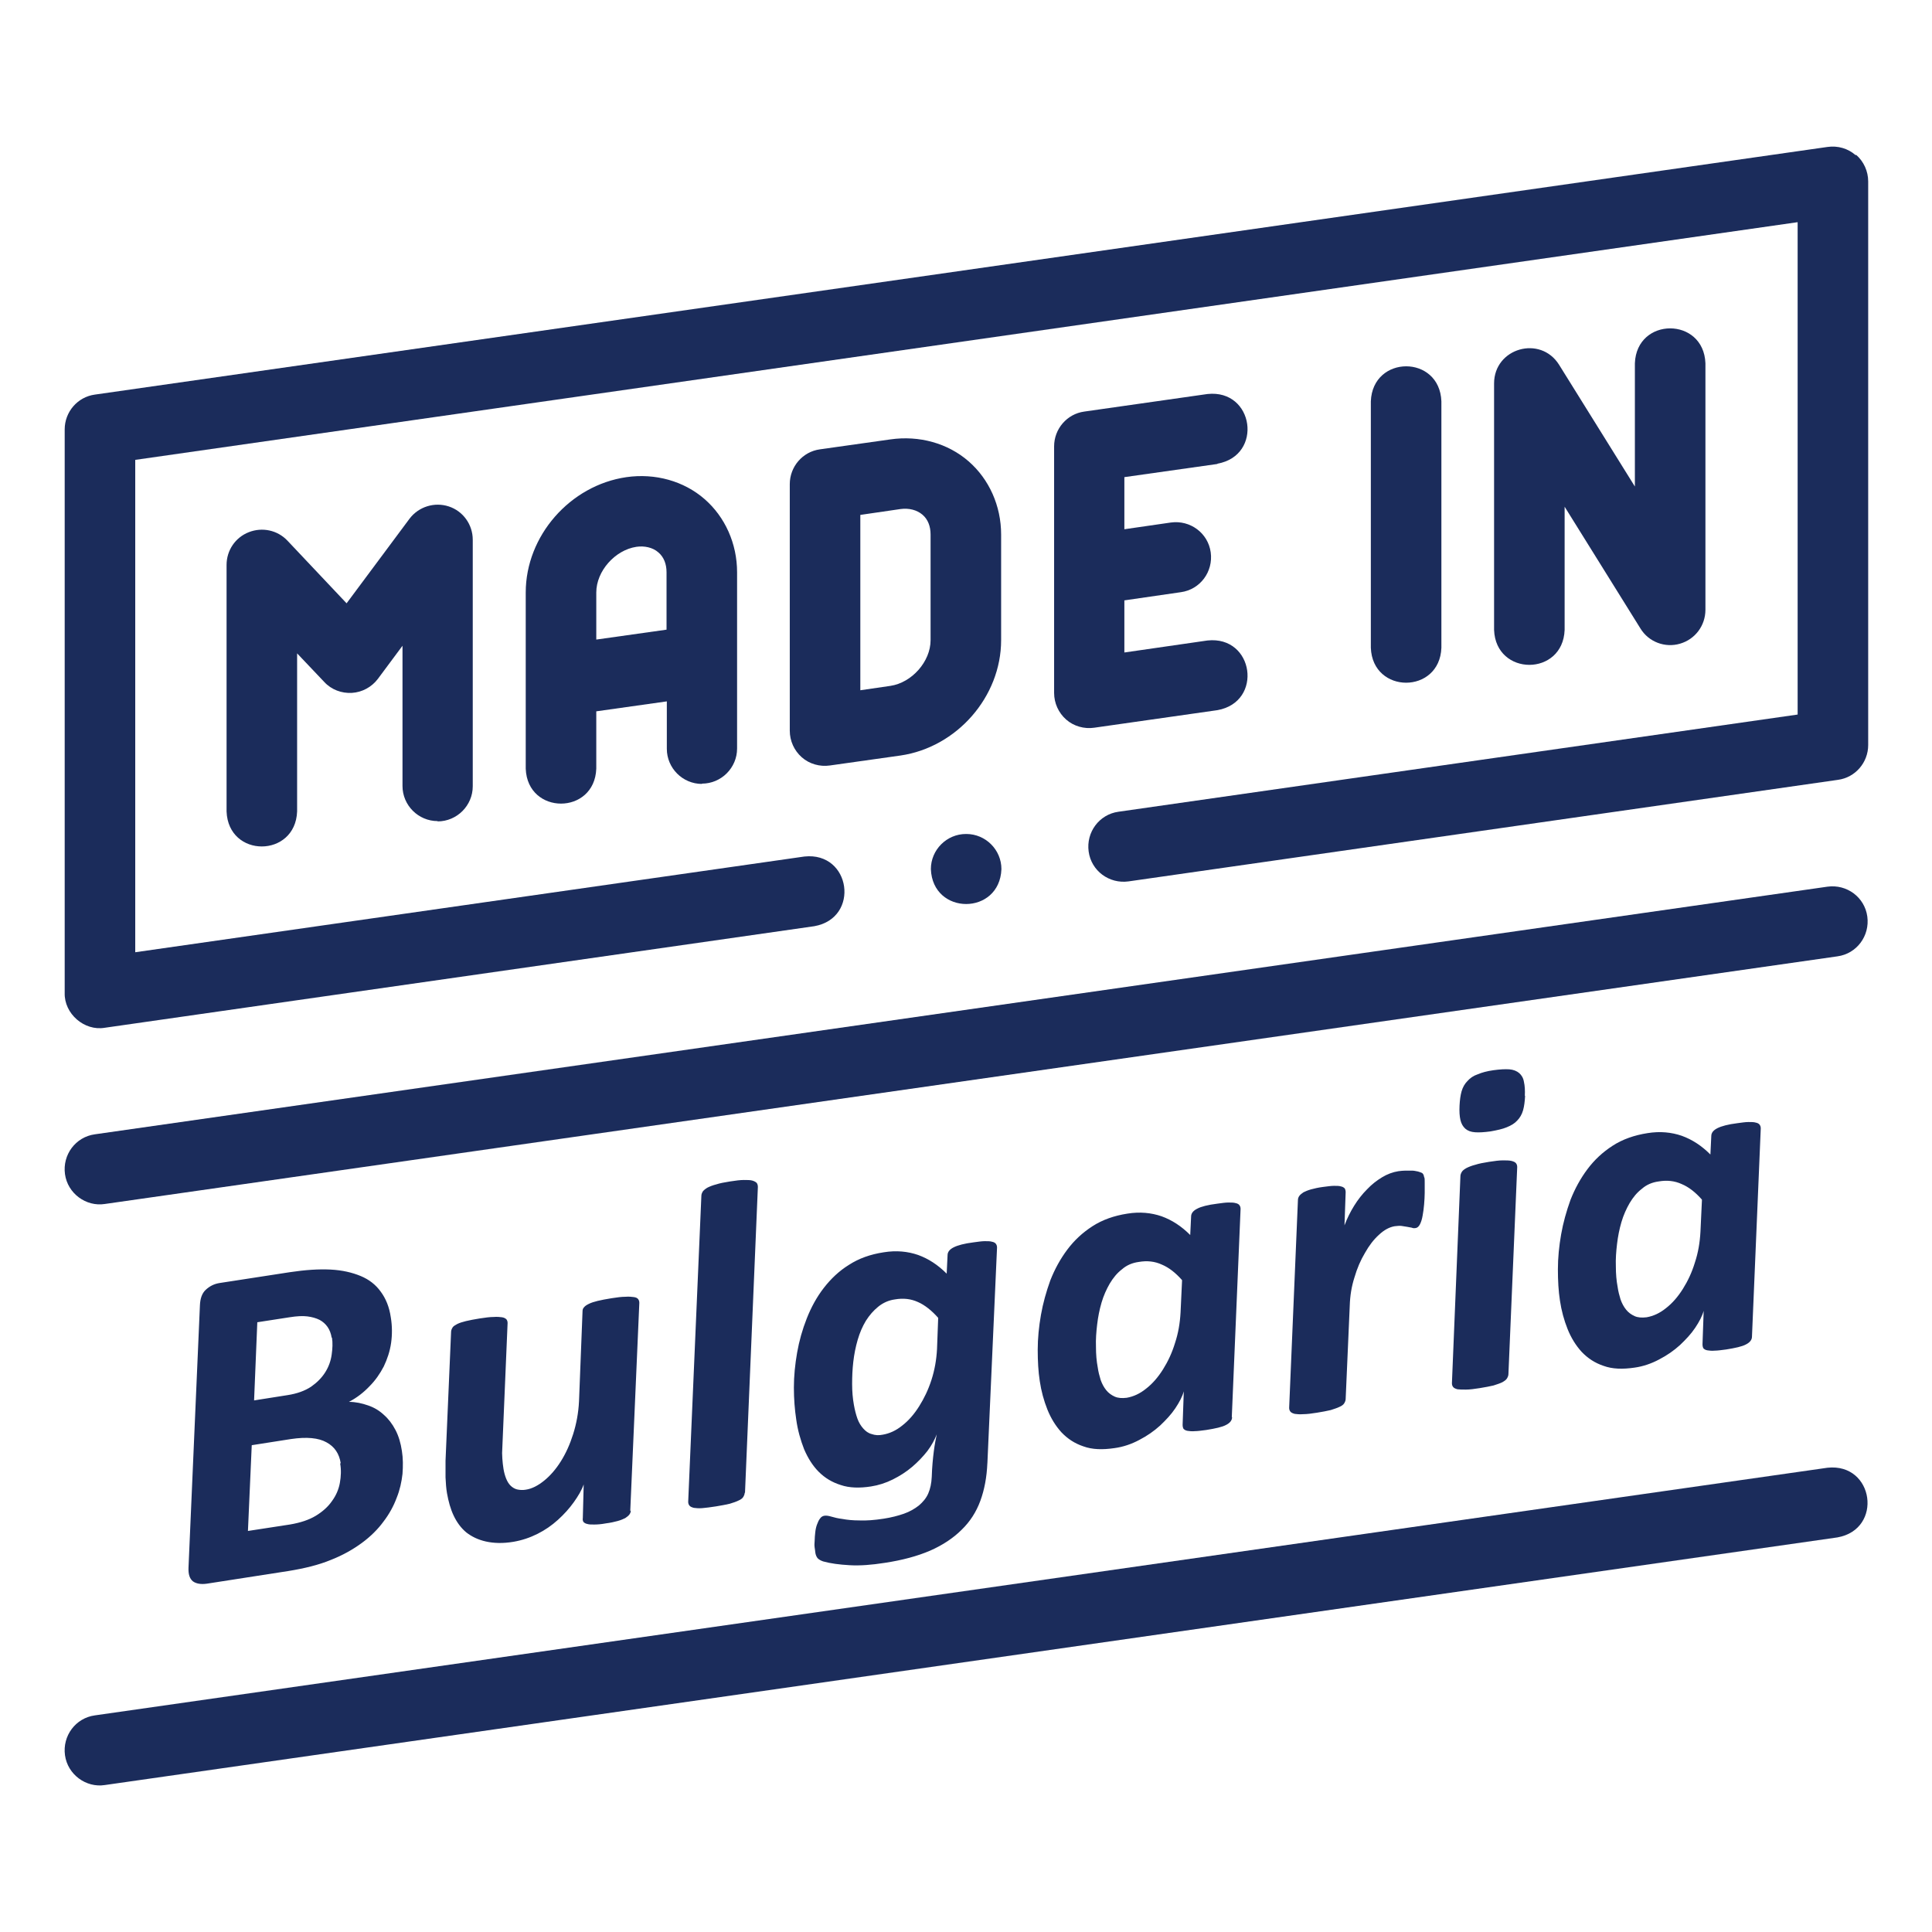
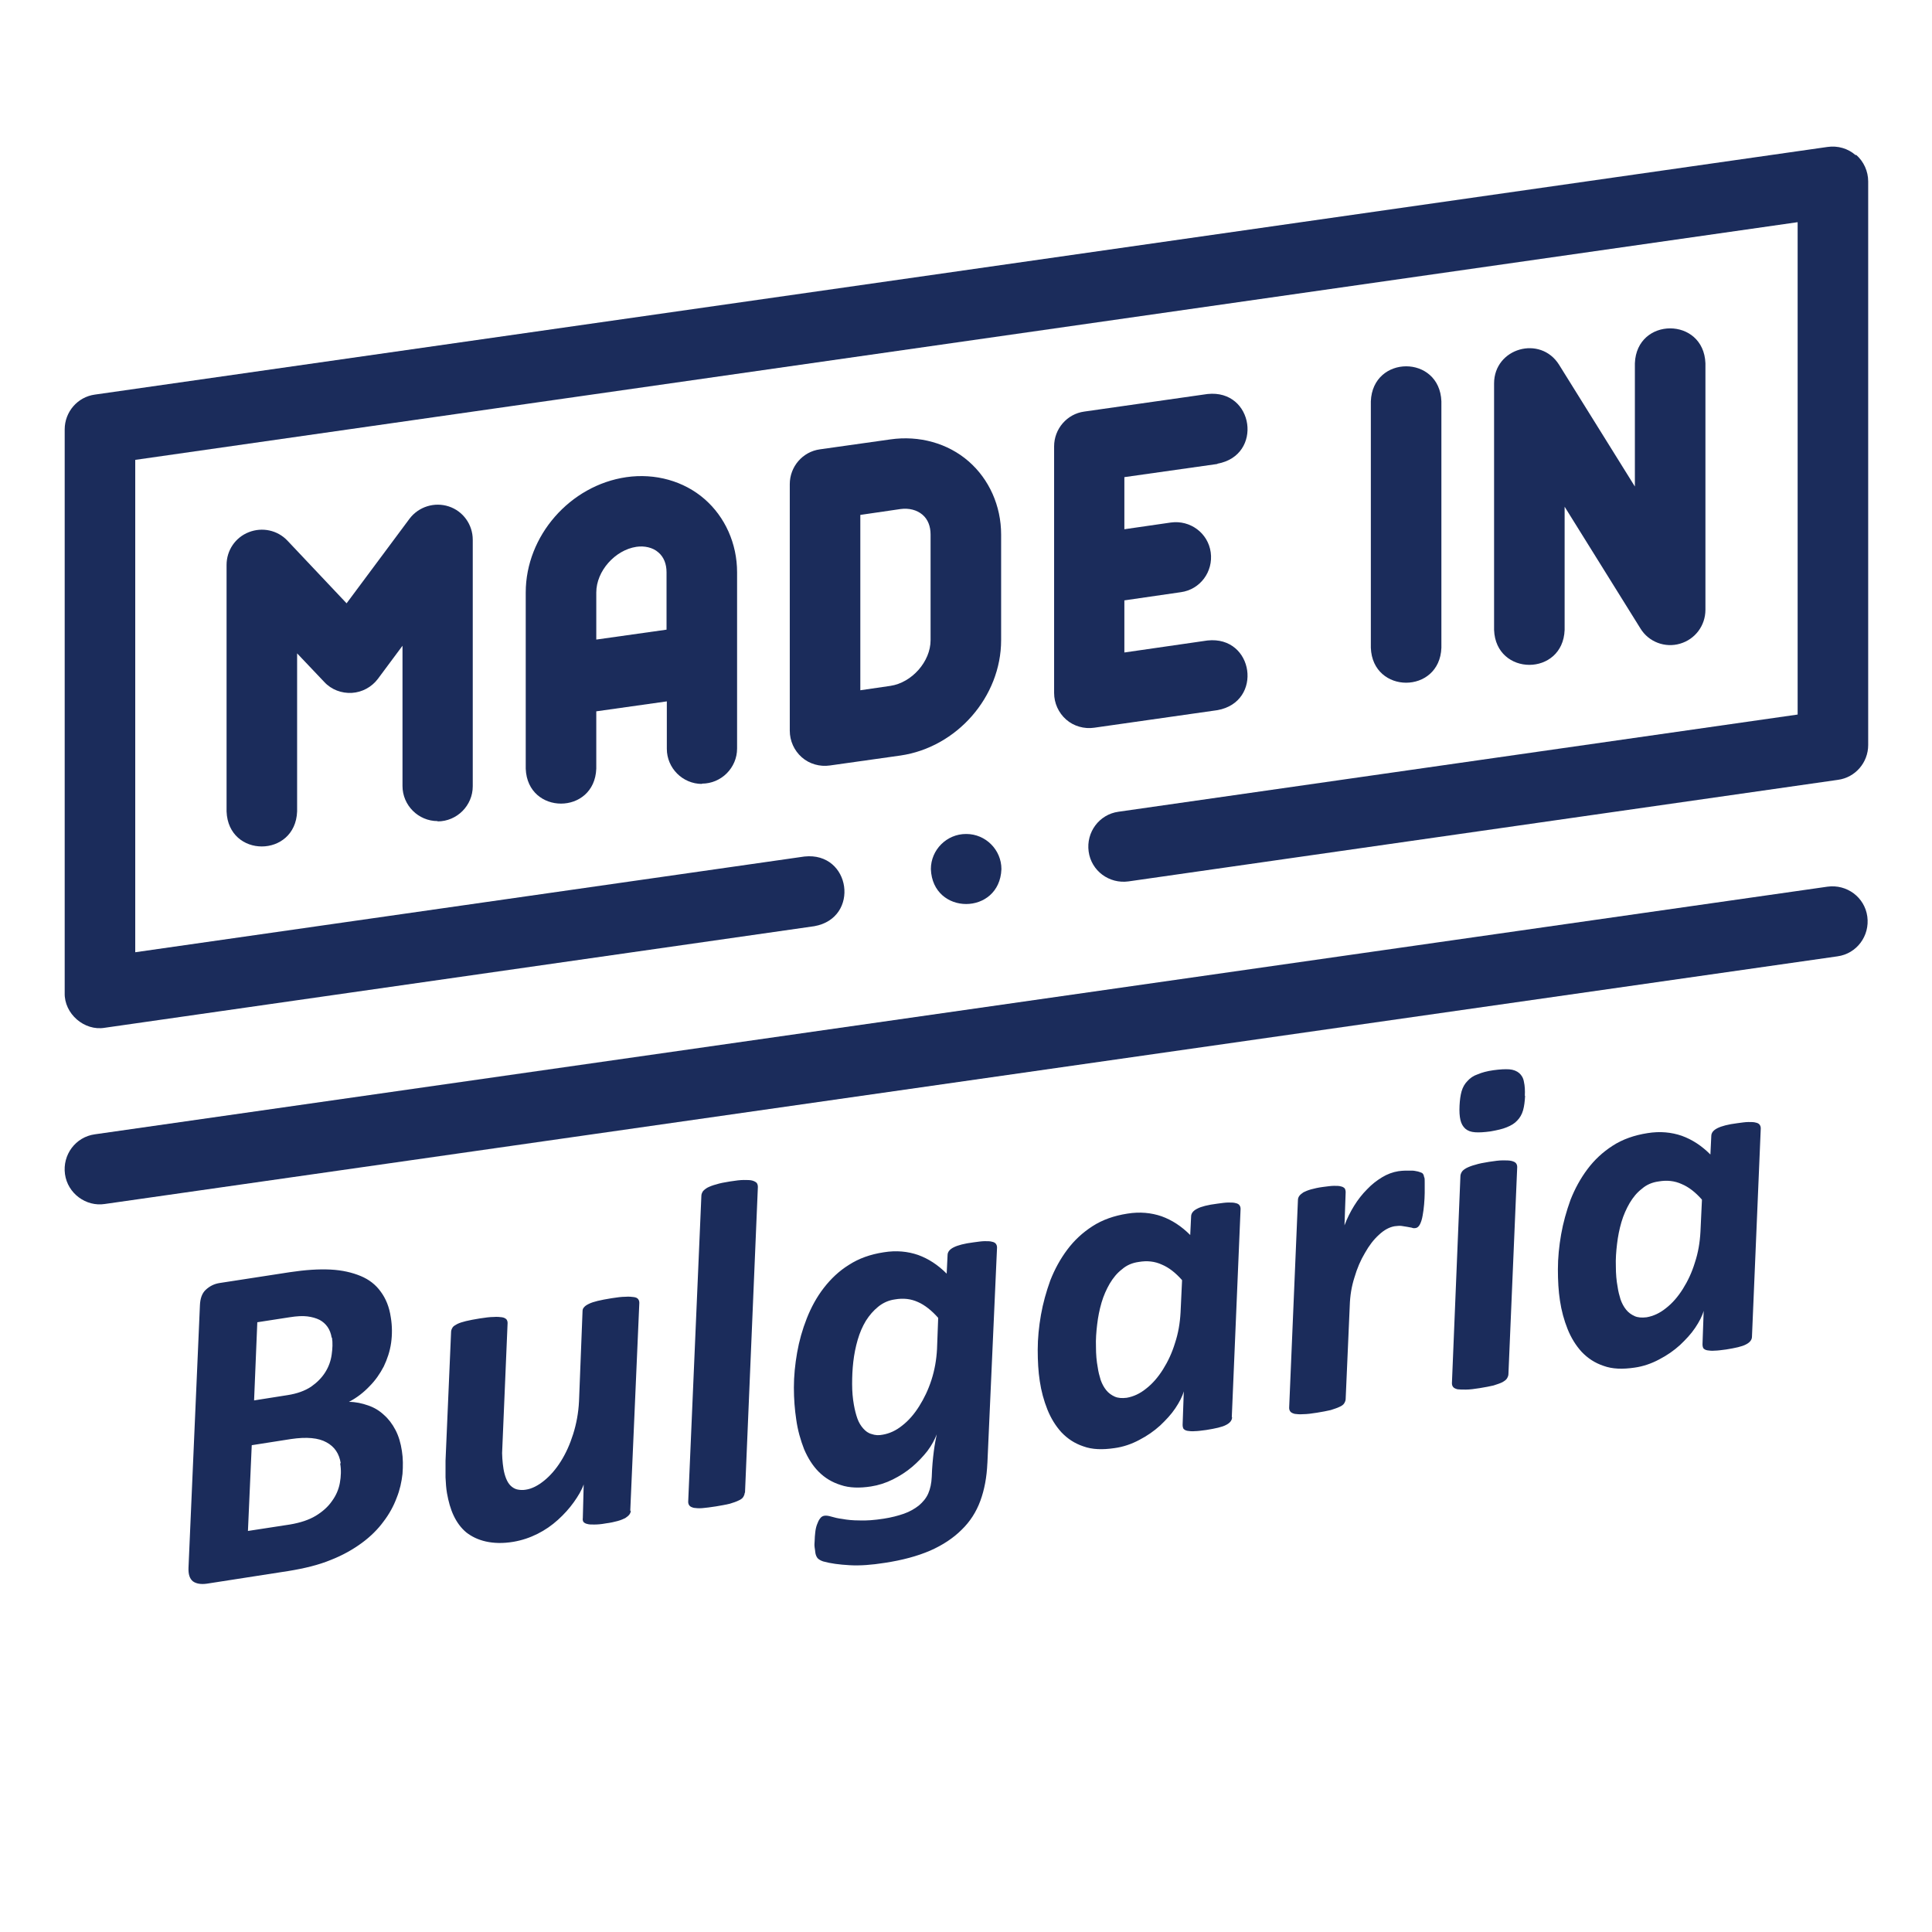
<svg xmlns="http://www.w3.org/2000/svg" xml:space="preserve" width="15mm" height="15mm" version="1.1" style="shape-rendering:geometricPrecision; text-rendering:geometricPrecision; image-rendering:optimizeQuality; fill-rule:evenodd; clip-rule:evenodd" viewBox="0 0 66 66">
  <defs>
    <style type="text/css">
   
    .fil1 {fill:none}
    .fil0 {fill:#1B2C5B;fill-rule:nonzero}
   
  </style>
  </defs>
  <g id="Layer_x0020_1">
    <g id="_2363438081776">
      <path class="fil0" d="M63.39 5.3c-0.26,-0.23 -0.61,-0.33 -0.96,-0.28l-59.19 8.46c-0.59,0.08 -1.03,0.59 -1.03,1.19l0 19.25c-0.02,0.71 0.67,1.31 1.37,1.19l24.24 -3.47c1.57,-0.28 1.25,-2.55 -0.34,-2.38l-22.86 3.27 0 -16.82 56.79 -8.12 0 16.82 -23.2 3.32c-0.66,0.09 -1.11,0.7 -1.02,1.36 0.09,0.66 0.7,1.11 1.36,1.02l24.24 -3.47c0.59,-0.08 1.03,-0.59 1.03,-1.19l0 -19.25c0,-0.35 -0.15,-0.68 -0.41,-0.91z" />
      <path class="fil0" d="M23.98 26.77c0.66,0 1.2,-0.54 1.2,-1.2l0 -6.02c0,-0.98 -0.41,-1.89 -1.11,-2.5 -0.71,-0.62 -1.69,-0.89 -2.67,-0.75 -1.93,0.28 -3.44,2.01 -3.44,3.94l0 6.02c0.06,1.59 2.35,1.59 2.41,0l0 -1.96 2.41 -0.34 0 1.62c0,0.66 0.54,1.2 1.2,1.2zm-3.61 -4.91l0 -1.62c0,-0.73 0.64,-1.45 1.37,-1.56 0.27,-0.04 0.56,0.02 0.75,0.19 0.19,0.16 0.28,0.4 0.28,0.68l0 1.96 -2.41 0.34z" />
      <path class="fil0" d="M41.59 15.84c1.57,-0.28 1.25,-2.55 -0.34,-2.38l-4.21 0.6c-0.59,0.08 -1.03,0.59 -1.03,1.19l0 8.42c0,0.35 0.15,0.68 0.41,0.91 0.26,0.23 0.62,0.33 0.96,0.28l4.21 -0.6c1.57,-0.28 1.25,-2.55 -0.34,-2.38l-2.84 0.41 0 -1.78 1.93 -0.28c0.66,-0.09 1.11,-0.7 1.02,-1.36 -0.09,-0.66 -0.7,-1.11 -1.36,-1.02l-1.59 0.23 0 -1.78 3.18 -0.45z" />
      <path class="fil0" d="M34.2 18.26c0,-0.98 -0.41,-1.89 -1.11,-2.5 -0.71,-0.62 -1.69,-0.89 -2.67,-0.75l-2.41 0.34c-0.59,0.08 -1.03,0.59 -1.03,1.19l0 8.42c0,0.35 0.15,0.68 0.41,0.91 0.26,0.23 0.62,0.33 0.96,0.28l2.41 -0.34c1.93,-0.28 3.44,-2.01 3.44,-3.94l0 -3.61 0 0zm-2.41 3.61c0,0.73 -0.64,1.45 -1.37,1.56l-1.03 0.15 0 -5.99 1.37 -0.2c0.29,-0.04 0.56,0.03 0.75,0.19 0.19,0.16 0.28,0.4 0.28,0.68l0 3.61z" />
      <path class="fil0" d="M14.95 28.06c0.66,0 1.2,-0.54 1.2,-1.2l0 -8.42c0,-0.52 -0.33,-0.98 -0.82,-1.14 -0.49,-0.16 -1.03,0.01 -1.34,0.42l-2.15 2.89 -2.02 -2.14c-0.34,-0.36 -0.86,-0.47 -1.32,-0.29 -0.46,0.18 -0.76,0.62 -0.76,1.12l0 8.42c0.06,1.6 2.35,1.59 2.41,0l0 -5.4 0.93 0.98c0.24,0.26 0.59,0.39 0.94,0.37 0.35,-0.02 0.68,-0.2 0.89,-0.48l0.84 -1.13 0 4.79c0,0.66 0.54,1.2 1.2,1.2z" />
      <path class="fil0" d="M49.24 22.13l0 -8.42c-0.06,-1.6 -2.35,-1.59 -2.41,0l0 8.42c0.06,1.59 2.35,1.59 2.41,0z" />
      <path class="fil0" d="M53.45 21.52l0 -4.21 2.59 4.16c0.28,0.46 0.84,0.67 1.35,0.52 0.52,-0.15 0.87,-0.62 0.87,-1.16l0 -8.42c-0.06,-1.59 -2.35,-1.59 -2.41,0l0 4.21 -2.59 -4.16c-0.64,-1.02 -2.22,-0.57 -2.22,0.64l0 8.42c0.06,1.59 2.35,1.59 2.41,0z" />
      <path class="fil0" d="M62.43 30.29l-59.19 8.46c-0.66,0.09 -1.11,0.7 -1.02,1.36 0.09,0.66 0.72,1.12 1.36,1.02l59.19 -8.46c0.66,-0.09 1.11,-0.7 1.02,-1.36 -0.09,-0.66 -0.7,-1.11 -1.36,-1.02z" />
-       <path class="fil0" d="M62.43 50.14l-59.19 8.46c-0.66,0.09 -1.11,0.7 -1.02,1.36 0.09,0.66 0.72,1.12 1.36,1.02l59.19 -8.46c1.57,-0.28 1.25,-2.55 -0.34,-2.38z" />
      <path class="fil0" d="M33 28.49c-0.66,0 -1.2,0.54 -1.2,1.2 0.06,1.59 2.35,1.59 2.41,0 0,-0.66 -0.54,-1.2 -1.2,-1.2l-0 0z" />
      <path class="fil0" d="M13.35 45c0.05,0.3 0.05,0.6 0.01,0.88 -0.04,0.28 -0.13,0.55 -0.25,0.8 -0.13,0.25 -0.29,0.48 -0.49,0.68 -0.2,0.21 -0.43,0.39 -0.7,0.53 0.23,0 0.45,0.05 0.65,0.12 0.21,0.07 0.39,0.18 0.54,0.32 0.16,0.14 0.29,0.31 0.4,0.52 0.11,0.21 0.18,0.45 0.22,0.72 0.04,0.25 0.04,0.51 0.02,0.78 -0.03,0.27 -0.09,0.55 -0.2,0.82 -0.1,0.27 -0.25,0.55 -0.45,0.81 -0.19,0.26 -0.44,0.51 -0.74,0.73 -0.3,0.22 -0.65,0.42 -1.06,0.58 -0.41,0.17 -0.9,0.29 -1.46,0.38l-2.77 0.43c-0.21,0.03 -0.37,0 -0.48,-0.08 -0.11,-0.09 -0.16,-0.24 -0.15,-0.47l0.39 -8.96c0.01,-0.23 0.07,-0.41 0.2,-0.53 0.13,-0.12 0.28,-0.2 0.47,-0.23l2.4 -0.37c0.53,-0.08 0.99,-0.11 1.39,-0.09 0.4,0.02 0.74,0.1 1.03,0.22 0.29,0.12 0.52,0.3 0.69,0.54 0.17,0.23 0.29,0.52 0.34,0.87zm-2.02 0.7c-0.02,-0.14 -0.07,-0.27 -0.14,-0.37 -0.07,-0.1 -0.16,-0.18 -0.27,-0.24 -0.12,-0.06 -0.26,-0.1 -0.42,-0.12 -0.16,-0.02 -0.36,-0.01 -0.61,0.03l-1.1 0.17 -0.11 2.67 1.14 -0.18c0.33,-0.05 0.6,-0.15 0.81,-0.29 0.2,-0.14 0.36,-0.3 0.48,-0.49 0.12,-0.19 0.19,-0.39 0.22,-0.6 0.03,-0.21 0.04,-0.41 0.01,-0.59zm0.31 4.29c-0.05,-0.33 -0.21,-0.57 -0.49,-0.72 -0.27,-0.15 -0.67,-0.19 -1.21,-0.11l-1.34 0.21 -0.13 2.93 1.43 -0.22c0.36,-0.06 0.66,-0.16 0.89,-0.3 0.23,-0.14 0.42,-0.31 0.55,-0.5 0.14,-0.19 0.23,-0.4 0.27,-0.62 0.04,-0.22 0.05,-0.45 0.01,-0.67zm9.91 1.61c-0,0.05 -0.02,0.1 -0.05,0.14 -0.03,0.04 -0.08,0.08 -0.14,0.12 -0.06,0.03 -0.15,0.07 -0.26,0.1 -0.11,0.03 -0.24,0.06 -0.4,0.08 -0.16,0.03 -0.29,0.04 -0.4,0.04 -0.1,0 -0.18,-0 -0.24,-0.02 -0.06,-0.01 -0.1,-0.04 -0.13,-0.07 -0.02,-0.04 -0.03,-0.08 -0.02,-0.13l0.03 -1.15c-0.07,0.2 -0.19,0.4 -0.34,0.61 -0.15,0.21 -0.33,0.41 -0.54,0.6 -0.21,0.19 -0.44,0.35 -0.7,0.48 -0.26,0.13 -0.53,0.22 -0.82,0.27 -0.36,0.06 -0.67,0.05 -0.94,-0.01 -0.27,-0.06 -0.49,-0.17 -0.67,-0.31 -0.18,-0.15 -0.32,-0.34 -0.43,-0.57 -0.11,-0.23 -0.18,-0.49 -0.23,-0.77 -0.03,-0.17 -0.04,-0.35 -0.05,-0.54 -0,-0.19 -0,-0.38 0,-0.57l0.19 -4.4c0,-0.05 0.02,-0.1 0.05,-0.15 0.03,-0.05 0.09,-0.08 0.16,-0.12 0.08,-0.04 0.18,-0.07 0.3,-0.1 0.13,-0.03 0.28,-0.06 0.47,-0.09 0.19,-0.03 0.35,-0.05 0.47,-0.05 0.12,-0.01 0.22,-0 0.29,0.01 0.07,0.01 0.12,0.04 0.15,0.07 0.03,0.04 0.04,0.08 0.04,0.13l-0.18 4.26c-0.01,0.12 -0.01,0.24 -0,0.36 0.01,0.13 0.02,0.24 0.04,0.36 0.02,0.12 0.05,0.23 0.09,0.33 0.04,0.1 0.09,0.18 0.15,0.24 0.06,0.06 0.14,0.11 0.22,0.13 0.09,0.02 0.19,0.03 0.3,0.01 0.21,-0.03 0.42,-0.14 0.63,-0.31 0.21,-0.17 0.4,-0.39 0.57,-0.66 0.17,-0.27 0.31,-0.58 0.42,-0.93 0.11,-0.35 0.18,-0.72 0.2,-1.12l0.12 -3.07c-0,-0.05 0.01,-0.1 0.05,-0.14 0.04,-0.05 0.09,-0.08 0.17,-0.12 0.08,-0.04 0.18,-0.07 0.3,-0.1 0.13,-0.03 0.28,-0.06 0.47,-0.09 0.19,-0.03 0.34,-0.05 0.47,-0.05 0.12,-0.01 0.22,-0 0.29,0.01 0.07,0.01 0.12,0.03 0.15,0.07 0.03,0.04 0.04,0.08 0.04,0.13l-0.31 7.11zm3.89 -0.61c-0,0.05 -0.02,0.1 -0.05,0.15 -0.03,0.05 -0.09,0.09 -0.16,0.12 -0.08,0.04 -0.17,0.07 -0.3,0.11 -0.13,0.03 -0.28,0.06 -0.47,0.09 -0.19,0.03 -0.35,0.05 -0.47,0.06 -0.12,0.01 -0.22,-0 -0.29,-0.01 -0.07,-0.02 -0.12,-0.04 -0.15,-0.08 -0.03,-0.04 -0.04,-0.08 -0.04,-0.13l0.45 -10.45c0,-0.05 0.02,-0.1 0.05,-0.15 0.03,-0.04 0.09,-0.09 0.16,-0.13 0.08,-0.04 0.18,-0.08 0.3,-0.11 0.12,-0.04 0.28,-0.07 0.47,-0.1 0.19,-0.03 0.35,-0.05 0.47,-0.05 0.12,-0 0.22,0 0.29,0.02 0.07,0.02 0.12,0.05 0.15,0.08 0.03,0.04 0.04,0.09 0.04,0.14l-0.44 10.45zm8.29 -1.01c-0.02,0.48 -0.1,0.91 -0.24,1.29 -0.14,0.38 -0.35,0.71 -0.64,0.99 -0.28,0.28 -0.64,0.52 -1.07,0.71 -0.44,0.19 -0.96,0.33 -1.56,0.42 -0.44,0.07 -0.84,0.1 -1.19,0.08 -0.36,-0.02 -0.66,-0.06 -0.91,-0.13 -0.09,-0.03 -0.15,-0.07 -0.19,-0.11 -0.04,-0.05 -0.07,-0.12 -0.08,-0.21 -0,-0.03 -0.01,-0.08 -0.02,-0.15 -0.01,-0.07 -0.01,-0.15 -0,-0.24 0,-0.09 0.01,-0.18 0.02,-0.28 0.01,-0.1 0.03,-0.19 0.06,-0.27 0.03,-0.08 0.06,-0.15 0.1,-0.2 0.04,-0.06 0.09,-0.09 0.15,-0.1 0.06,-0.01 0.14,-0 0.24,0.03 0.1,0.03 0.22,0.06 0.38,0.08 0.16,0.03 0.35,0.05 0.58,0.05 0.23,0.01 0.51,-0.01 0.83,-0.06 0.26,-0.04 0.49,-0.1 0.69,-0.17 0.2,-0.07 0.37,-0.17 0.51,-0.28 0.14,-0.12 0.25,-0.25 0.32,-0.41 0.07,-0.16 0.11,-0.35 0.12,-0.57 0.01,-0.34 0.04,-0.63 0.07,-0.87 0.03,-0.24 0.07,-0.43 0.1,-0.58 -0.07,0.18 -0.17,0.37 -0.32,0.57 -0.15,0.19 -0.32,0.37 -0.52,0.54 -0.2,0.17 -0.42,0.31 -0.66,0.43 -0.24,0.12 -0.49,0.2 -0.75,0.24 -0.39,0.06 -0.74,0.05 -1.03,-0.05 -0.29,-0.09 -0.54,-0.24 -0.75,-0.45 -0.21,-0.21 -0.37,-0.47 -0.5,-0.77 -0.12,-0.31 -0.22,-0.65 -0.27,-1.02 -0.05,-0.33 -0.08,-0.7 -0.08,-1.09 0,-0.39 0.04,-0.79 0.11,-1.19 0.07,-0.4 0.18,-0.79 0.33,-1.17 0.15,-0.38 0.34,-0.73 0.58,-1.04 0.24,-0.31 0.52,-0.58 0.86,-0.79 0.34,-0.22 0.73,-0.36 1.19,-0.43 0.43,-0.07 0.82,-0.03 1.17,0.09 0.36,0.13 0.68,0.34 0.98,0.64l0.03 -0.63c0,-0.11 0.07,-0.2 0.21,-0.27 0.14,-0.07 0.36,-0.13 0.68,-0.17 0.15,-0.02 0.28,-0.04 0.38,-0.04 0.1,-0 0.19,0 0.25,0.02 0.06,0.01 0.11,0.04 0.13,0.07 0.03,0.04 0.04,0.08 0.04,0.13l-0.33 7.38zm-1.68 -4.96c-0.22,-0.25 -0.46,-0.44 -0.69,-0.54 -0.24,-0.11 -0.5,-0.14 -0.79,-0.09 -0.22,0.03 -0.41,0.12 -0.57,0.25 -0.16,0.13 -0.3,0.29 -0.42,0.48 -0.12,0.2 -0.21,0.41 -0.28,0.65 -0.07,0.24 -0.12,0.49 -0.15,0.75 -0.03,0.26 -0.04,0.51 -0.04,0.76 0,0.25 0.02,0.49 0.06,0.71 0.03,0.17 0.07,0.33 0.12,0.47 0.05,0.14 0.12,0.25 0.2,0.34 0.08,0.09 0.17,0.16 0.29,0.19 0.11,0.04 0.24,0.05 0.38,0.02 0.23,-0.04 0.45,-0.14 0.66,-0.31 0.22,-0.17 0.41,-0.39 0.58,-0.66 0.17,-0.27 0.31,-0.56 0.42,-0.9 0.11,-0.34 0.17,-0.69 0.19,-1.05l0.04 -1.07zm10.04 3.39c-0,0.11 -0.07,0.2 -0.21,0.27 -0.13,0.07 -0.36,0.12 -0.67,0.17 -0.16,0.02 -0.29,0.04 -0.39,0.04 -0.1,0.01 -0.19,0 -0.25,-0.01 -0.07,-0.01 -0.11,-0.04 -0.14,-0.07 -0.02,-0.04 -0.03,-0.08 -0.03,-0.14l0.04 -1.14c-0.05,0.18 -0.15,0.37 -0.29,0.58 -0.14,0.21 -0.32,0.4 -0.52,0.59 -0.21,0.19 -0.44,0.35 -0.71,0.49 -0.26,0.14 -0.55,0.24 -0.85,0.28 -0.41,0.06 -0.76,0.05 -1.06,-0.06 -0.3,-0.1 -0.54,-0.26 -0.75,-0.48 -0.2,-0.22 -0.36,-0.48 -0.48,-0.78 -0.12,-0.3 -0.21,-0.63 -0.26,-0.97 -0.05,-0.32 -0.07,-0.68 -0.07,-1.07 0,-0.39 0.04,-0.79 0.11,-1.19 0.07,-0.4 0.18,-0.79 0.32,-1.18 0.15,-0.38 0.34,-0.73 0.58,-1.05 0.24,-0.32 0.52,-0.58 0.86,-0.8 0.34,-0.22 0.74,-0.36 1.19,-0.43 0.43,-0.07 0.82,-0.03 1.17,0.09 0.36,0.13 0.68,0.34 0.98,0.64l0.03 -0.63c0,-0.11 0.07,-0.2 0.21,-0.27 0.13,-0.07 0.36,-0.13 0.68,-0.17 0.15,-0.02 0.28,-0.04 0.38,-0.04 0.1,-0 0.19,0 0.25,0.02 0.06,0.01 0.11,0.04 0.13,0.07 0.03,0.04 0.04,0.08 0.04,0.13l-0.3 7.11zm-1.71 -4.68c-0.22,-0.25 -0.45,-0.43 -0.69,-0.53 -0.24,-0.11 -0.5,-0.14 -0.79,-0.09 -0.22,0.03 -0.41,0.11 -0.57,0.25 -0.17,0.13 -0.3,0.29 -0.42,0.49 -0.11,0.19 -0.21,0.41 -0.28,0.65 -0.07,0.24 -0.12,0.49 -0.15,0.75 -0.03,0.25 -0.05,0.51 -0.04,0.76 0,0.26 0.02,0.49 0.06,0.7 0.02,0.15 0.06,0.3 0.1,0.43 0.05,0.14 0.11,0.25 0.19,0.35 0.08,0.1 0.18,0.17 0.29,0.22 0.11,0.05 0.25,0.06 0.41,0.04 0.23,-0.04 0.45,-0.14 0.66,-0.31 0.22,-0.17 0.41,-0.39 0.58,-0.66 0.17,-0.27 0.31,-0.57 0.41,-0.9 0.11,-0.33 0.17,-0.68 0.19,-1.05l0.05 -1.07zm8.28 -3.5c0.01,0.03 0.01,0.1 0.01,0.19 0,0.09 0,0.2 0,0.33 -0,0.12 -0.01,0.26 -0.02,0.39 -0.01,0.14 -0.03,0.26 -0.05,0.38 -0.02,0.12 -0.05,0.22 -0.09,0.3 -0.04,0.08 -0.09,0.12 -0.14,0.13 -0.05,0.01 -0.1,0.01 -0.14,-0.01 -0.05,-0.01 -0.1,-0.02 -0.16,-0.03 -0.06,-0.01 -0.12,-0.02 -0.19,-0.03 -0.07,-0.01 -0.15,-0 -0.24,0.01 -0.17,0.03 -0.35,0.12 -0.53,0.29 -0.18,0.16 -0.34,0.37 -0.48,0.62 -0.15,0.25 -0.27,0.53 -0.36,0.84 -0.1,0.31 -0.15,0.63 -0.16,0.96l-0.14 3.19c-0,0.05 -0.02,0.1 -0.05,0.15 -0.03,0.05 -0.09,0.09 -0.16,0.12 -0.08,0.04 -0.18,0.07 -0.3,0.11 -0.13,0.03 -0.28,0.06 -0.47,0.09 -0.19,0.03 -0.34,0.05 -0.47,0.05 -0.12,0.01 -0.22,-0 -0.29,-0.01 -0.07,-0.02 -0.12,-0.04 -0.15,-0.08 -0.03,-0.04 -0.04,-0.08 -0.04,-0.13l0.3 -7.1c0,-0.05 0.02,-0.1 0.05,-0.14 0.03,-0.04 0.08,-0.08 0.14,-0.12 0.06,-0.03 0.15,-0.07 0.26,-0.1 0.11,-0.03 0.24,-0.06 0.39,-0.08 0.16,-0.02 0.29,-0.04 0.39,-0.04 0.1,-0 0.18,0 0.24,0.02 0.06,0.01 0.1,0.04 0.13,0.07 0.02,0.04 0.03,0.08 0.03,0.13l-0.04 1.13c0.09,-0.24 0.2,-0.46 0.33,-0.67 0.13,-0.21 0.28,-0.4 0.44,-0.56 0.16,-0.17 0.33,-0.3 0.51,-0.41 0.18,-0.11 0.37,-0.18 0.56,-0.21 0.08,-0.01 0.16,-0.02 0.24,-0.02 0.08,-0 0.16,-0 0.23,0 0.07,0 0.14,0.02 0.2,0.03 0.06,0.02 0.1,0.03 0.14,0.05 0.04,0.03 0.06,0.07 0.07,0.14zm3.44 -2.8c-0.01,0.19 -0.03,0.36 -0.07,0.5 -0.04,0.14 -0.11,0.26 -0.2,0.35 -0.09,0.1 -0.21,0.17 -0.36,0.23 -0.14,0.06 -0.33,0.1 -0.55,0.14 -0.22,0.03 -0.39,0.04 -0.53,0.03 -0.14,-0.01 -0.25,-0.05 -0.33,-0.12 -0.08,-0.07 -0.14,-0.17 -0.17,-0.3 -0.03,-0.13 -0.04,-0.29 -0.03,-0.49 0.01,-0.19 0.03,-0.35 0.07,-0.49 0.04,-0.14 0.11,-0.26 0.2,-0.35 0.09,-0.1 0.2,-0.18 0.35,-0.23 0.14,-0.06 0.32,-0.11 0.54,-0.14 0.22,-0.03 0.4,-0.04 0.54,-0.03 0.14,0.01 0.26,0.06 0.34,0.13 0.08,0.07 0.14,0.17 0.16,0.3 0.03,0.13 0.04,0.29 0.03,0.48zm-0.57 9.51c-0,0.05 -0.02,0.1 -0.05,0.15 -0.03,0.05 -0.09,0.09 -0.16,0.13 -0.08,0.04 -0.18,0.07 -0.3,0.11 -0.13,0.03 -0.28,0.06 -0.47,0.09 -0.19,0.03 -0.34,0.05 -0.47,0.05 -0.12,0 -0.22,-0 -0.29,-0.01 -0.07,-0.02 -0.12,-0.04 -0.15,-0.08 -0.03,-0.04 -0.04,-0.08 -0.04,-0.13l0.29 -7.07c0,-0.05 0.02,-0.1 0.05,-0.15 0.03,-0.05 0.09,-0.09 0.16,-0.13 0.08,-0.04 0.18,-0.08 0.3,-0.11 0.12,-0.04 0.28,-0.07 0.47,-0.1 0.19,-0.03 0.35,-0.05 0.47,-0.05 0.12,-0 0.22,0 0.3,0.02 0.07,0.02 0.12,0.04 0.15,0.08 0.03,0.04 0.04,0.08 0.04,0.13l-0.3 7.07zm8.32 -1.28c-0,0.11 -0.07,0.2 -0.21,0.27 -0.13,0.07 -0.36,0.12 -0.67,0.17 -0.16,0.02 -0.29,0.04 -0.39,0.04 -0.1,0.01 -0.19,0 -0.25,-0.01 -0.07,-0.01 -0.11,-0.04 -0.14,-0.07 -0.02,-0.04 -0.03,-0.08 -0.03,-0.14l0.04 -1.14c-0.05,0.18 -0.15,0.37 -0.29,0.58 -0.14,0.21 -0.32,0.4 -0.52,0.59 -0.21,0.19 -0.44,0.35 -0.71,0.49 -0.26,0.14 -0.55,0.24 -0.84,0.28 -0.41,0.06 -0.76,0.05 -1.06,-0.06 -0.3,-0.1 -0.54,-0.26 -0.75,-0.48 -0.2,-0.22 -0.36,-0.48 -0.48,-0.78 -0.12,-0.3 -0.21,-0.63 -0.26,-0.97 -0.05,-0.32 -0.07,-0.68 -0.07,-1.07 0,-0.39 0.04,-0.79 0.11,-1.19 0.07,-0.4 0.18,-0.79 0.32,-1.18 0.15,-0.38 0.34,-0.73 0.58,-1.05 0.24,-0.32 0.52,-0.58 0.86,-0.8 0.34,-0.22 0.74,-0.36 1.19,-0.43 0.43,-0.07 0.82,-0.03 1.17,0.09 0.36,0.13 0.68,0.34 0.98,0.64l0.03 -0.63c0,-0.11 0.07,-0.2 0.21,-0.27 0.14,-0.07 0.36,-0.13 0.68,-0.17 0.15,-0.02 0.28,-0.04 0.38,-0.04 0.1,-0 0.19,0 0.25,0.02 0.06,0.01 0.11,0.04 0.13,0.07 0.03,0.04 0.04,0.08 0.04,0.13l-0.3 7.11zm-1.71 -4.68c-0.22,-0.25 -0.45,-0.43 -0.69,-0.53 -0.24,-0.11 -0.5,-0.14 -0.79,-0.09 -0.22,0.03 -0.41,0.11 -0.57,0.25 -0.17,0.13 -0.3,0.29 -0.42,0.49 -0.11,0.19 -0.21,0.41 -0.28,0.65 -0.07,0.24 -0.12,0.49 -0.15,0.75 -0.03,0.25 -0.05,0.51 -0.04,0.76 0,0.26 0.02,0.49 0.06,0.7 0.02,0.15 0.06,0.3 0.1,0.43 0.05,0.14 0.11,0.25 0.19,0.35 0.08,0.1 0.18,0.17 0.29,0.22 0.11,0.05 0.25,0.06 0.41,0.04 0.23,-0.04 0.45,-0.14 0.66,-0.31 0.22,-0.17 0.41,-0.39 0.58,-0.66 0.17,-0.27 0.31,-0.57 0.41,-0.9 0.11,-0.33 0.17,-0.68 0.19,-1.05l0.05 -1.07z" />
    </g>
-     <rect class="fil1" width="66" height="66" />
  </g>
</svg>